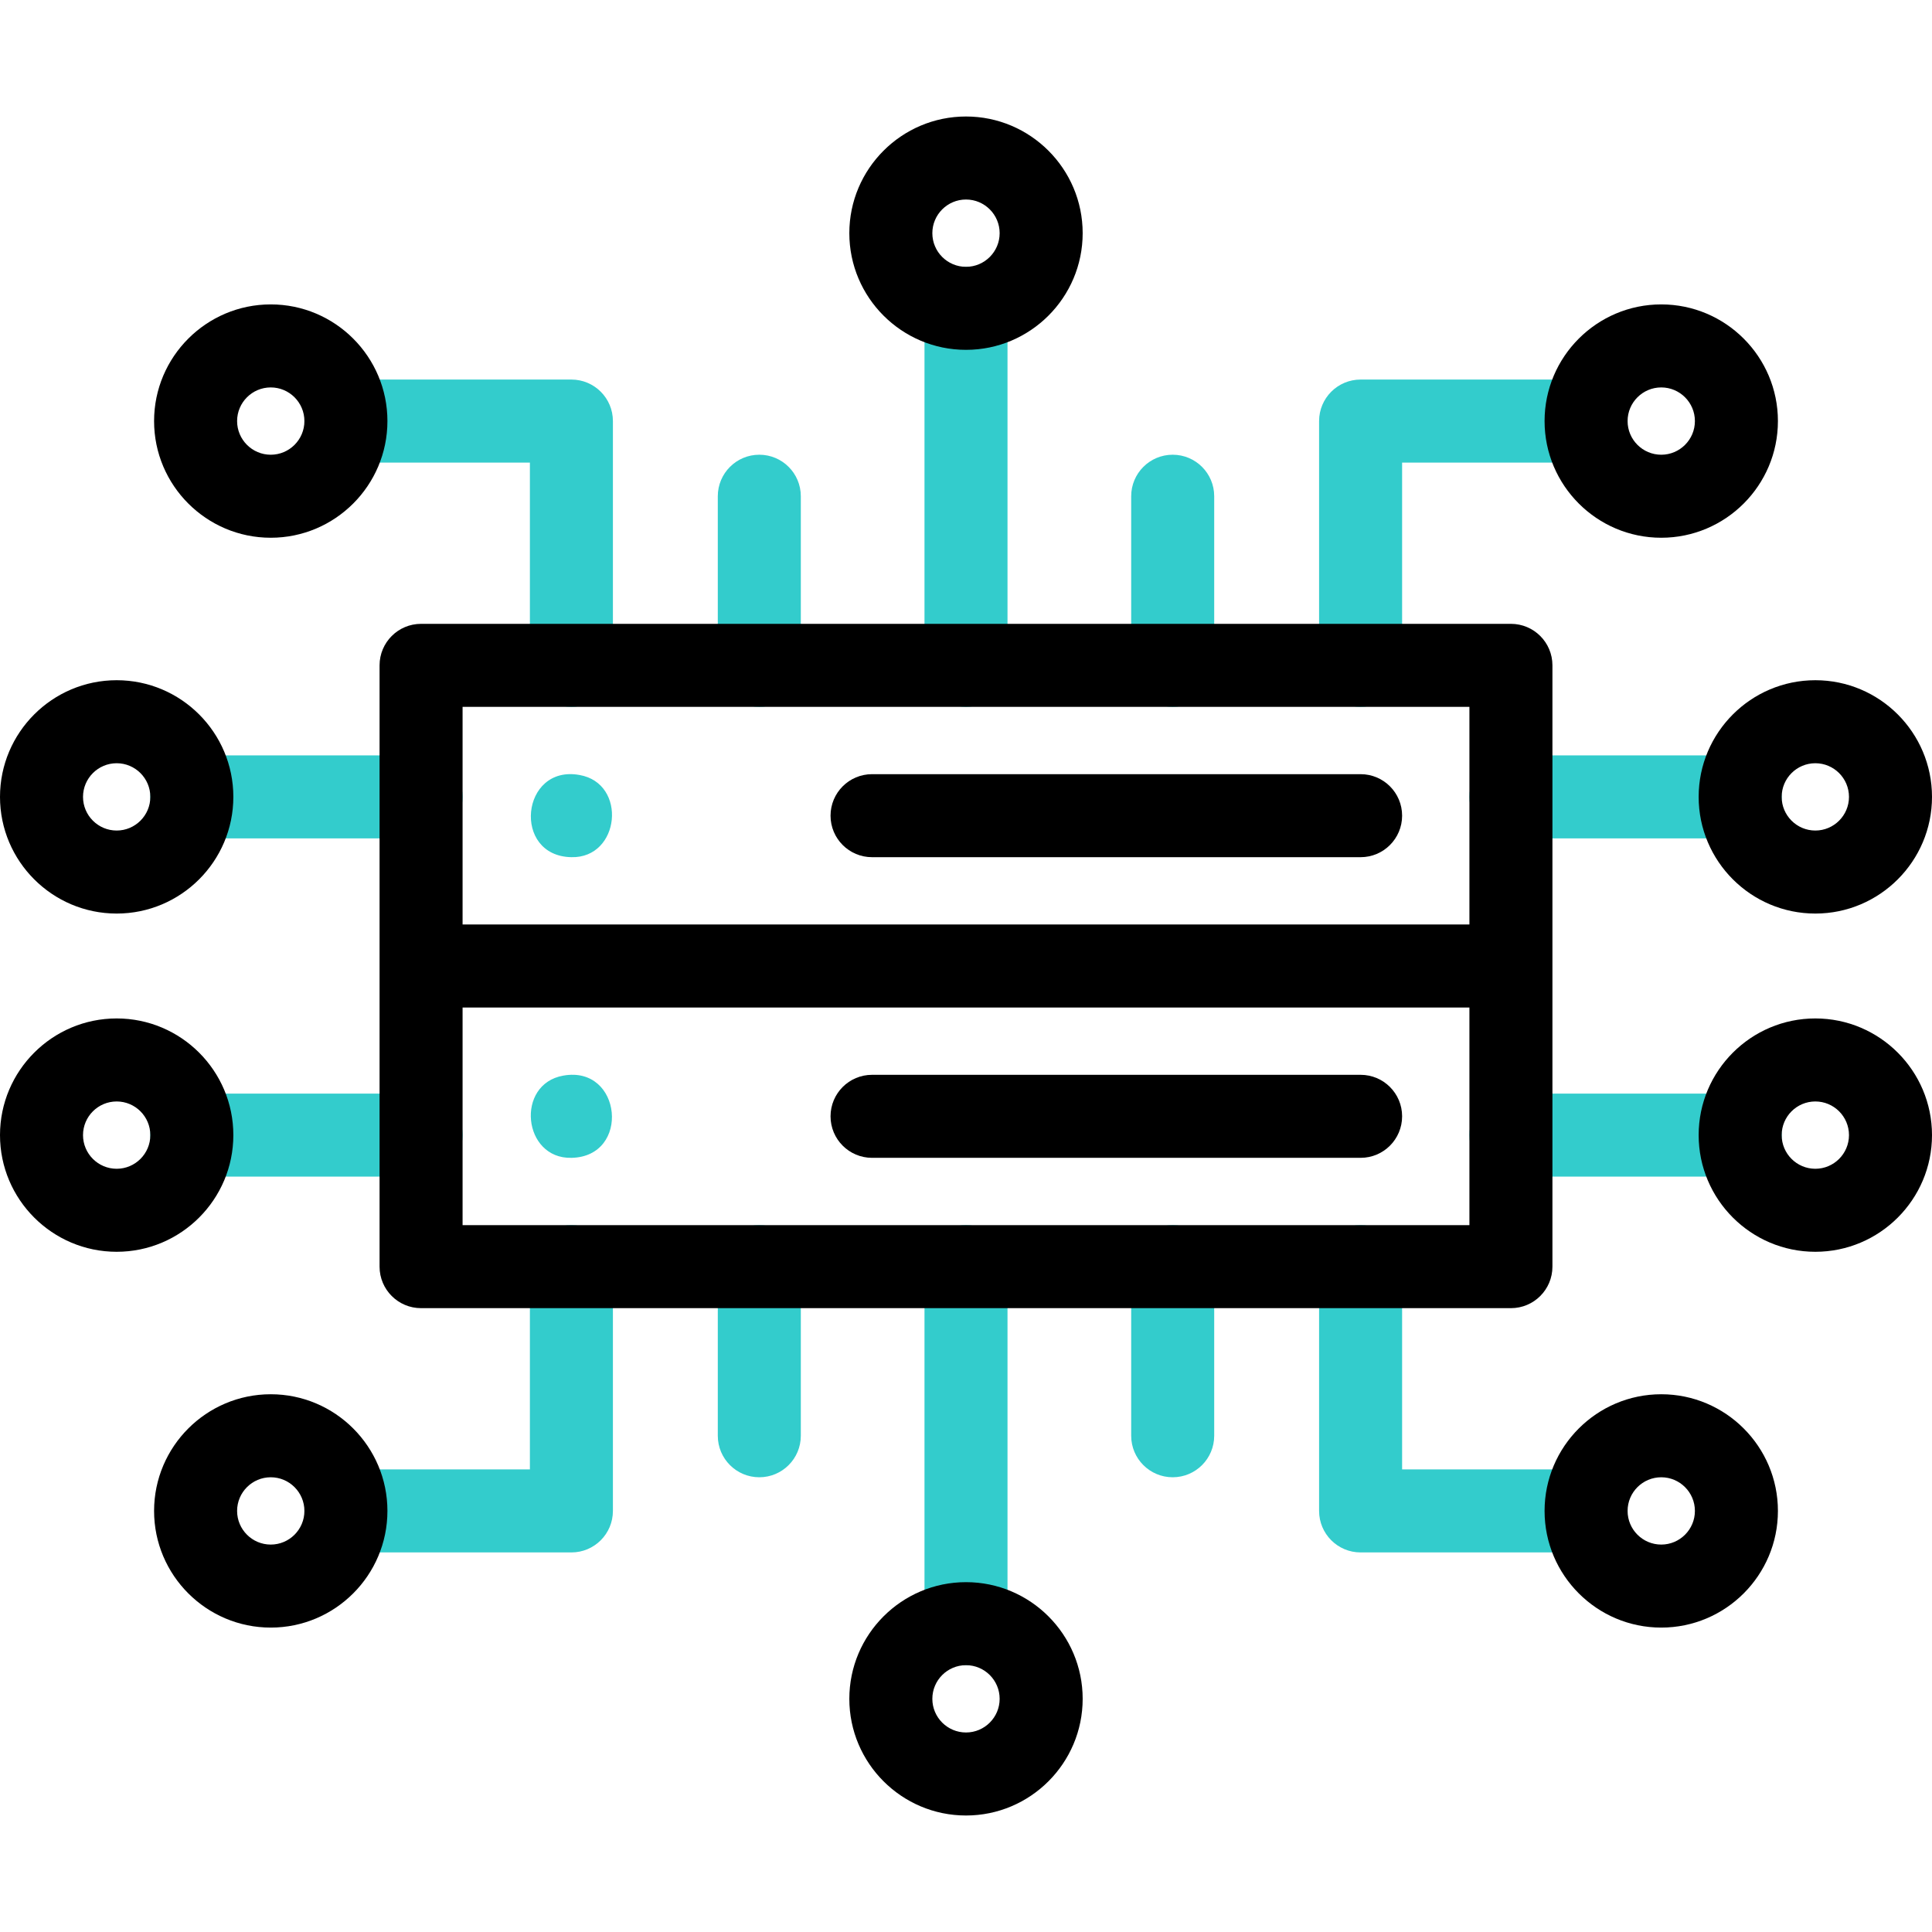
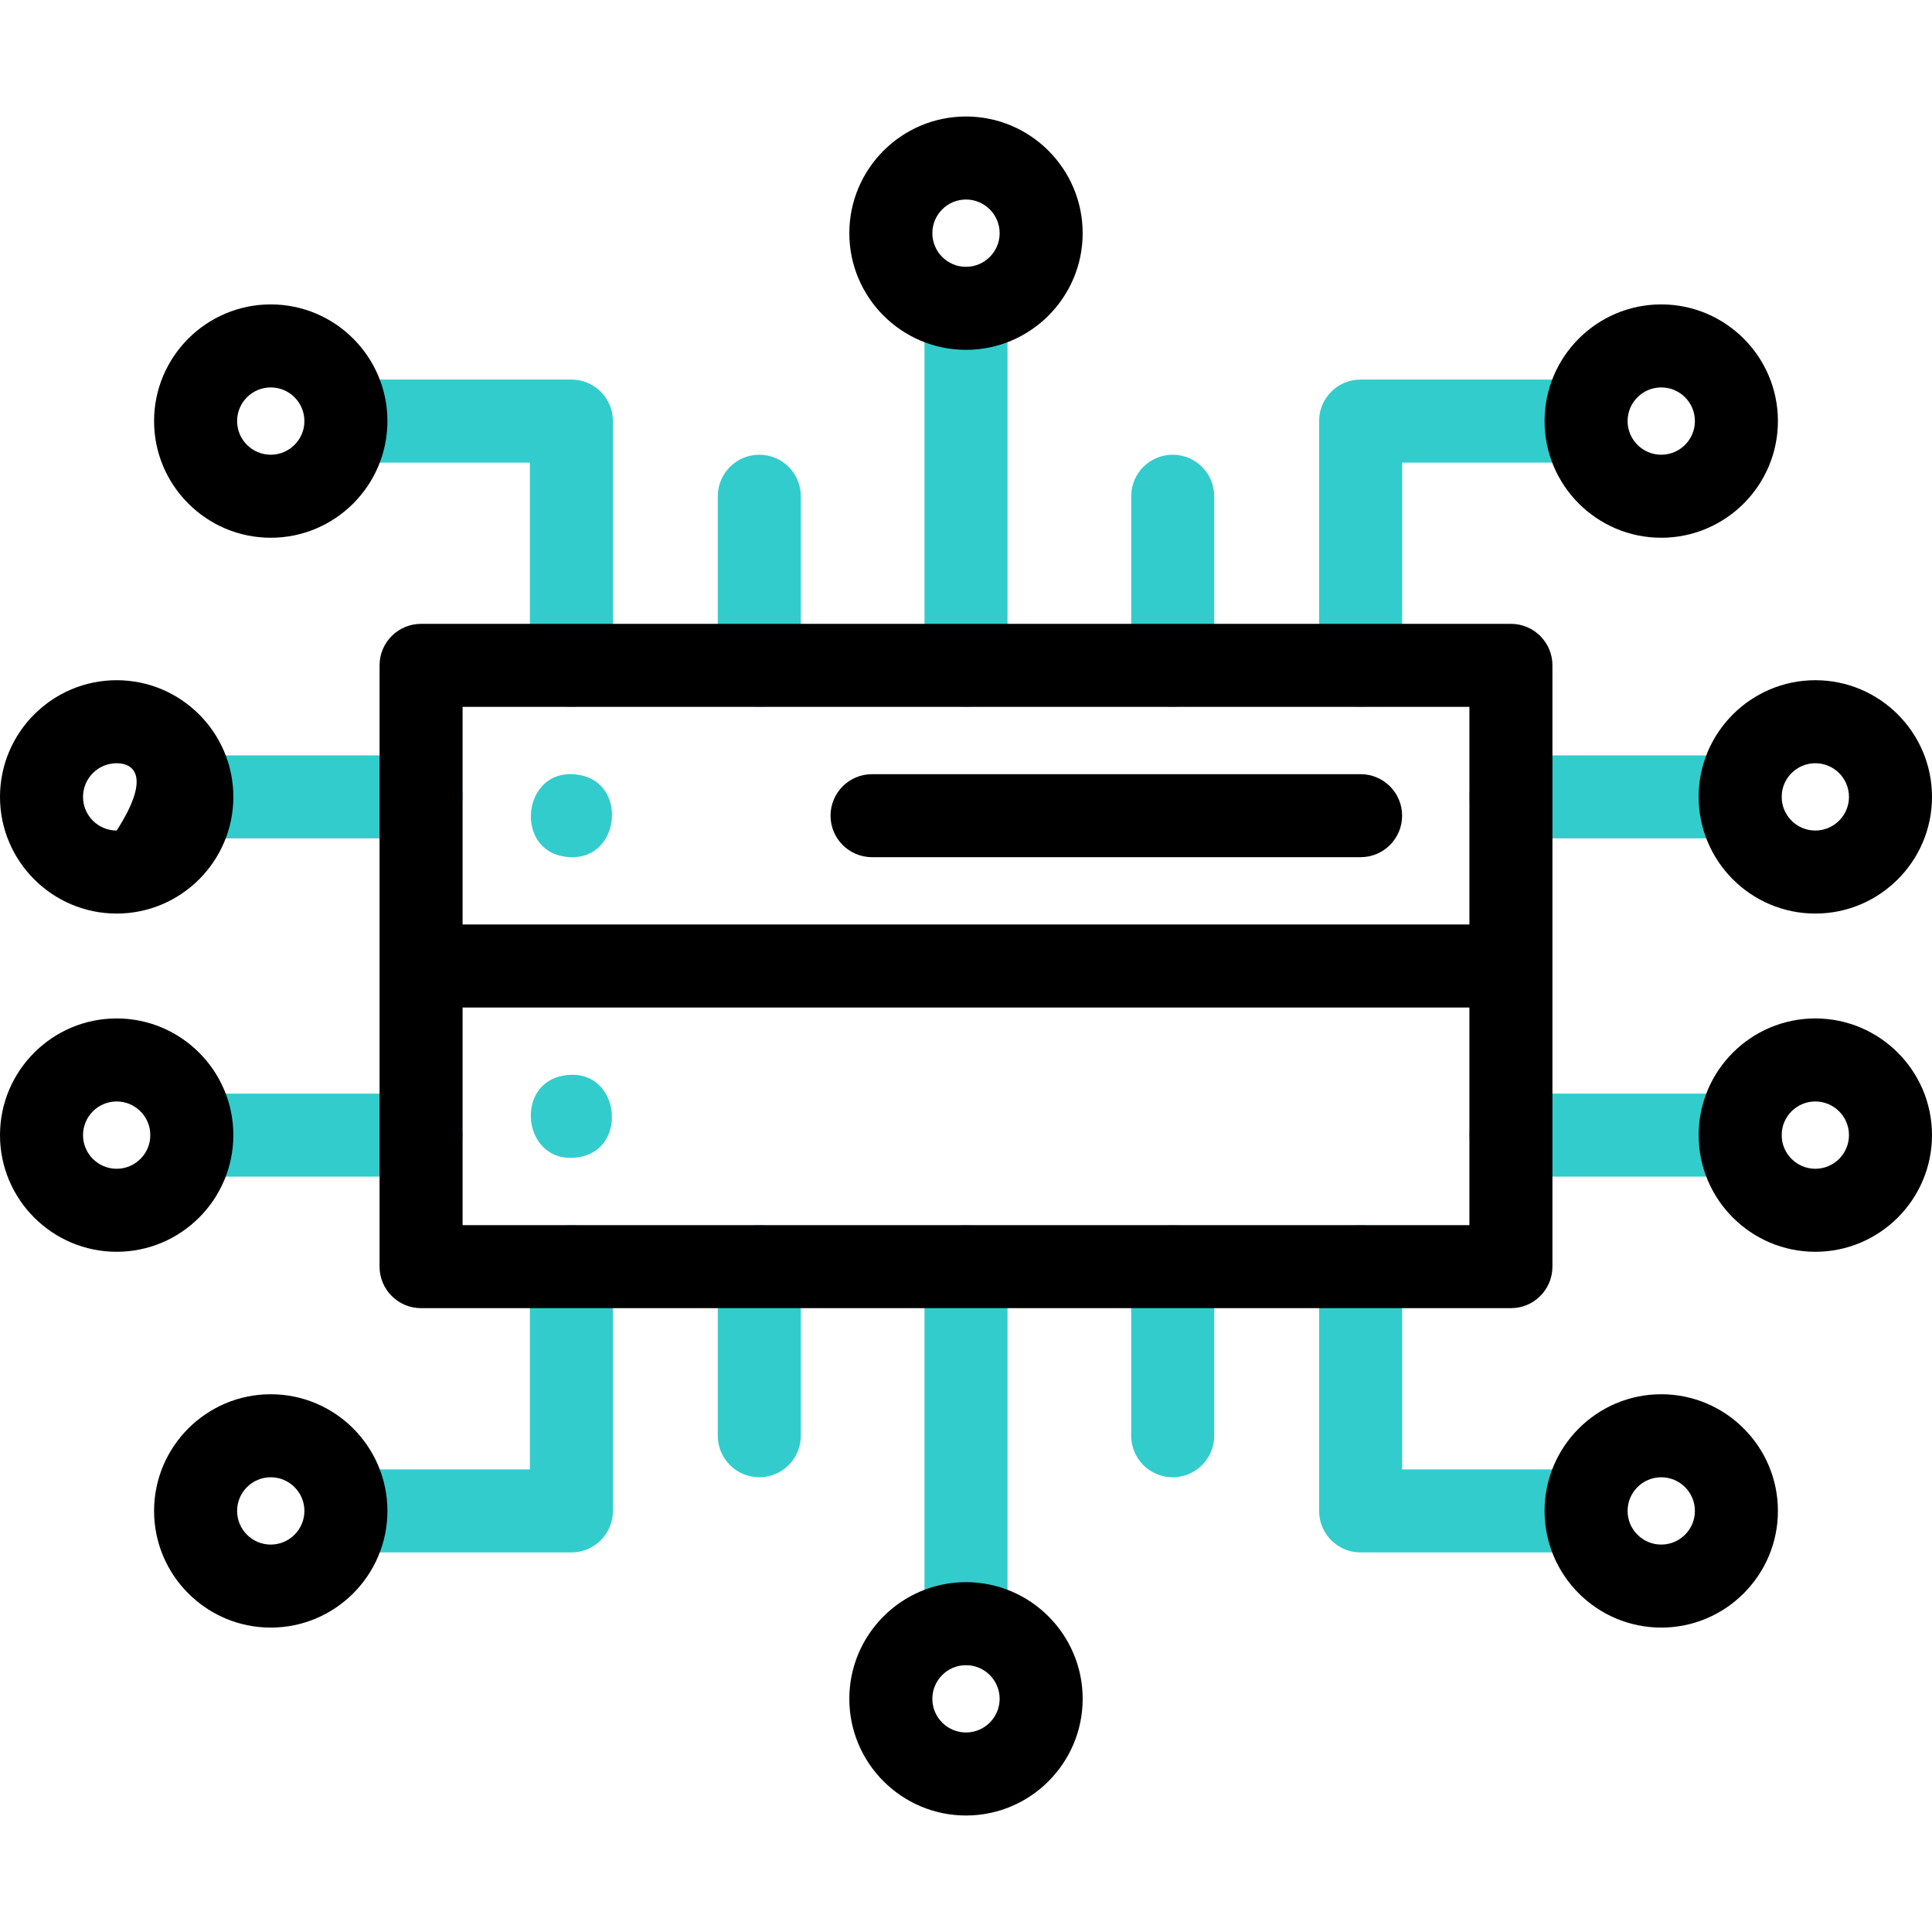
<svg xmlns="http://www.w3.org/2000/svg" version="1.1" id="Capa_1" x="0px" y="0px" viewBox="0 0 512 512" style="enable-background:new 0 0 512 512;" xml:space="preserve" width="512" height="512">
  <g>
    <g>
      <path style="fill:#33CCCC;" d="M256,187.323c-6.075,0-11-4.925-11-11V81.71c0-6.075,4.925-11,11-11s11,4.925,11,11v94.614    C267,182.398,262.075,187.323,256,187.323z" />
      <path style="fill:#33CCCC;" d="M360.573,187.323c-6.075,0-11-4.925-11-11v-64.736c0-6.075,4.925-11,11-11h59.756    c6.075,0,11,4.925,11,11s-4.925,11-11,11h-48.756v53.736C371.573,182.398,366.648,187.323,360.573,187.323z" />
      <path style="fill:#33CCCC;" d="M151.427,187.323c-6.075,0-11-4.925-11-11v-53.736H91.671c-6.075,0-11-4.925-11-11s4.925-11,11-11    h59.756c6.075,0,11,4.925,11,11v64.736C162.427,182.398,157.502,187.323,151.427,187.323z" />
      <path style="fill:#33CCCC;" d="M256,441.287c-6.075,0-11-4.925-11-11v-94.614c0-6.075,4.925-11,11-11s11,4.925,11,11v94.614    C267,436.362,262.075,441.287,256,441.287z" />
      <path style="fill:#33CCCC;" d="M420.329,411.409h-59.756c-6.075,0-11-4.925-11-11v-64.736c0-6.075,4.925-11,11-11    c6.075,0,11,4.925,11,11v53.736h48.756c6.075,0,11,4.925,11,11C431.329,406.484,426.404,411.409,420.329,411.409z" />
      <path style="fill:#33CCCC;" d="M151.427,411.409H91.671c-6.075,0-11-4.925-11-11c0-6.075,4.925-11,11-11h48.756v-53.736    c0-6.075,4.925-11,11-11c6.075,0,11,4.925,11,11v64.736C162.427,406.484,157.502,411.409,151.427,411.409z" />
      <path style="fill:#33CCCC;" d="M111.589,222.183H50.837c-6.075,0-11-4.925-11-11c0-6.075,4.925-11,11-11h60.752    c6.075,0,11,4.925,11,11C122.589,217.258,117.665,222.183,111.589,222.183z" />
      <path style="fill:#33CCCC;" d="M111.589,311.817H50.837c-6.075,0-11-4.925-11-11c0-6.075,4.925-11,11-11h60.752    c6.075,0,11,4.925,11,11C122.589,306.892,117.665,311.817,111.589,311.817z" />
      <path style="fill:#33CCCC;" d="M461.163,222.183h-60.752c-6.075,0-11-4.925-11-11c0-6.075,4.925-11,11-11h60.752    c6.075,0,11,4.925,11,11C472.163,217.258,467.238,222.183,461.163,222.183z" />
      <path style="fill:#33CCCC;" d="M461.163,311.817h-60.752c-6.075,0-11-4.925-11-11c0-6.075,4.925-11,11-11h60.752    c6.075,0,11,4.925,11,11C472.163,306.892,467.238,311.817,461.163,311.817z" />
      <path style="fill:#33CCCC;" d="M201.224,187.323c-6.075,0-11-4.925-11-11v-44.817c0-6.075,4.925-11,11-11s11,4.925,11,11v44.817    C212.224,182.398,207.299,187.323,201.224,187.323z" />
      <path style="fill:#33CCCC;" d="M310.776,187.323c-6.075,0-11-4.925-11-11v-44.817c0-6.075,4.925-11,11-11s11,4.925,11,11v44.817    C321.776,182.398,316.852,187.323,310.776,187.323z" />
      <path style="fill:#33CCCC;" d="M201.224,391.49c-6.075,0-11-4.925-11-11v-44.817c0-6.075,4.925-11,11-11s11,4.925,11,11v44.817    C212.224,386.565,207.299,391.49,201.224,391.49z" />
      <path style="fill:#33CCCC;" d="M310.776,391.49c-6.075,0-11-4.925-11-11v-44.817c0-6.075,4.925-11,11-11s11,4.925,11,11v44.817    C321.776,386.565,316.852,391.49,310.776,391.49z" />
      <g>
        <path style="fill:#33CCCC;" d="M151.43,306.84c-12.925,0.298-14.898-19.562-2.149-21.79     C164.837,282.257,167.226,306.534,151.43,306.84z" />
        <path style="fill:#33CCCC;" d="M151.43,227.16c-15.814-0.279-13.405-24.604,2.151-21.78     C166.314,207.602,164.35,227.472,151.43,227.16z" />
        <g>
-           <path d="M360.573,306.837H231.102c-6.075,0-11-4.925-11-11s4.925-11,11-11h129.472c6.075,0,11,4.925,11,11      S366.648,306.837,360.573,306.837z" />
          <path d="M360.573,227.163H231.102c-6.075,0-11-4.925-11-11s4.925-11,11-11h129.472c6.075,0,11,4.925,11,11      S366.648,227.163,360.573,227.163z" />
          <path d="M400.411,165.325H111.589c-6.075,0-11,4.925-11,11V256v79.675c0,6.075,4.925,11,11,11h288.821c6.075,0,11-4.925,11-11      V256v-79.675C411.411,170.25,406.486,165.325,400.411,165.325z M122.589,187.325h266.821V245H122.589V187.325z M122.589,324.675      V267h266.821v57.675H122.589z" />
        </g>
      </g>
      <path d="M256,92.711c-17.048,0-30.919-13.87-30.919-30.919c0-17.048,13.87-30.919,30.919-30.919s30.918,13.87,30.918,30.919    C286.918,78.841,273.048,92.711,256,92.711z M256,52.874c-4.917,0-8.919,4.001-8.919,8.919c0,4.918,4.001,8.919,8.919,8.919    c4.918,0,8.918-4.001,8.918-8.919C264.918,56.875,260.918,52.874,256,52.874z" />
      <path d="M440.248,142.508c-17.049,0-30.919-13.87-30.919-30.919c0-17.048,13.87-30.918,30.919-30.918    c17.048,0,30.919,13.87,30.919,30.918C471.167,128.638,457.296,142.508,440.248,142.508z M440.248,102.671    c-4.918,0-8.919,4.001-8.919,8.918c0,4.918,4.001,8.919,8.919,8.919c4.918,0,8.919-4.001,8.919-8.919    C449.167,106.672,445.165,102.671,440.248,102.671z" />
      <path d="M71.752,142.508c-17.048,0-30.918-13.87-30.918-30.919c0-17.048,13.87-30.918,30.918-30.918    c17.049,0,30.919,13.87,30.919,30.918C102.671,128.638,88.801,142.508,71.752,142.508z M71.752,102.671    c-4.917,0-8.918,4.001-8.918,8.918c0,4.918,4.001,8.919,8.918,8.919c4.918,0,8.919-4.001,8.919-8.919    C80.671,106.672,76.67,102.671,71.752,102.671z" />
      <path d="M256,481.126c-17.048,0-30.919-13.87-30.919-30.918c0-17.049,13.87-30.919,30.919-30.919s30.918,13.87,30.918,30.919    C286.918,467.256,273.048,481.126,256,481.126z M256,441.289c-4.917,0-8.919,4.001-8.919,8.919c0,4.917,4.001,8.918,8.919,8.918    c4.918,0,8.918-4.001,8.918-8.918C264.918,445.29,260.918,441.289,256,441.289z" />
      <path d="M440.248,431.329c-17.049,0-30.919-13.87-30.919-30.918c0-17.049,13.87-30.919,30.919-30.919    c17.048,0,30.919,13.87,30.919,30.919C471.167,417.459,457.296,431.329,440.248,431.329z M440.248,391.492    c-4.918,0-8.919,4.001-8.919,8.919c0,4.918,4.001,8.918,8.919,8.918c4.918,0,8.919-4.001,8.919-8.918    C449.167,395.493,445.165,391.492,440.248,391.492z" />
      <path d="M71.752,431.329c-17.048,0-30.918-13.87-30.918-30.918c0-17.049,13.87-30.919,30.918-30.919    c17.049,0,30.919,13.87,30.919,30.919C102.671,417.459,88.801,431.329,71.752,431.329z M71.752,391.492    c-4.917,0-8.918,4.001-8.918,8.919c0,4.918,4.001,8.918,8.918,8.918c4.918,0,8.919-4.001,8.919-8.918    C80.671,395.493,76.67,391.492,71.752,391.492z" />
-       <path d="M30.919,242.102C13.87,242.102,0,228.231,0,211.183c0-17.049,13.87-30.919,30.919-30.919    c17.049,0,30.919,13.87,30.919,30.919C61.837,228.231,47.967,242.102,30.919,242.102z M30.919,202.264    c-4.918,0-8.919,4.001-8.919,8.919c0,4.917,4.001,8.918,8.919,8.918c4.918,0,8.919-4.001,8.919-8.918    C39.837,206.265,35.836,202.264,30.919,202.264z" />
+       <path d="M30.919,242.102C13.87,242.102,0,228.231,0,211.183c0-17.049,13.87-30.919,30.919-30.919    c17.049,0,30.919,13.87,30.919,30.919C61.837,228.231,47.967,242.102,30.919,242.102z M30.919,202.264    c-4.918,0-8.919,4.001-8.919,8.919c0,4.917,4.001,8.918,8.919,8.918C39.837,206.265,35.836,202.264,30.919,202.264z" />
      <path d="M30.919,331.736C13.87,331.736,0,317.866,0,300.817c0-17.048,13.87-30.919,30.919-30.919    c17.049,0,30.919,13.87,30.919,30.919C61.837,317.866,47.967,331.736,30.919,331.736z M30.919,291.898    c-4.918,0-8.919,4.001-8.919,8.919c0,4.918,4.001,8.919,8.919,8.919c4.918,0,8.919-4.001,8.919-8.919    C39.837,295.899,35.836,291.898,30.919,291.898z" />
      <path d="M481.082,242.102c-17.049,0-30.919-13.87-30.919-30.918c0-17.049,13.87-30.919,30.919-30.919    c17.048,0,30.918,13.87,30.918,30.919C512,228.231,498.13,242.102,481.082,242.102z M481.082,202.264    c-4.918,0-8.919,4.001-8.919,8.919c0,4.917,4.001,8.918,8.919,8.918c4.917,0,8.918-4.001,8.918-8.918    C490,206.265,485.999,202.264,481.082,202.264z" />
      <path d="M481.082,331.736c-17.049,0-30.919-13.87-30.919-30.919c0-17.048,13.87-30.919,30.919-30.919    c17.048,0,30.918,13.87,30.918,30.919C512,317.866,498.13,331.736,481.082,331.736z M481.082,291.898    c-4.918,0-8.919,4.001-8.919,8.919c0,4.918,4.001,8.919,8.919,8.919c4.917,0,8.918-4.001,8.918-8.919    C490,295.899,485.999,291.898,481.082,291.898z" />
    </g>
  </g>
</svg>